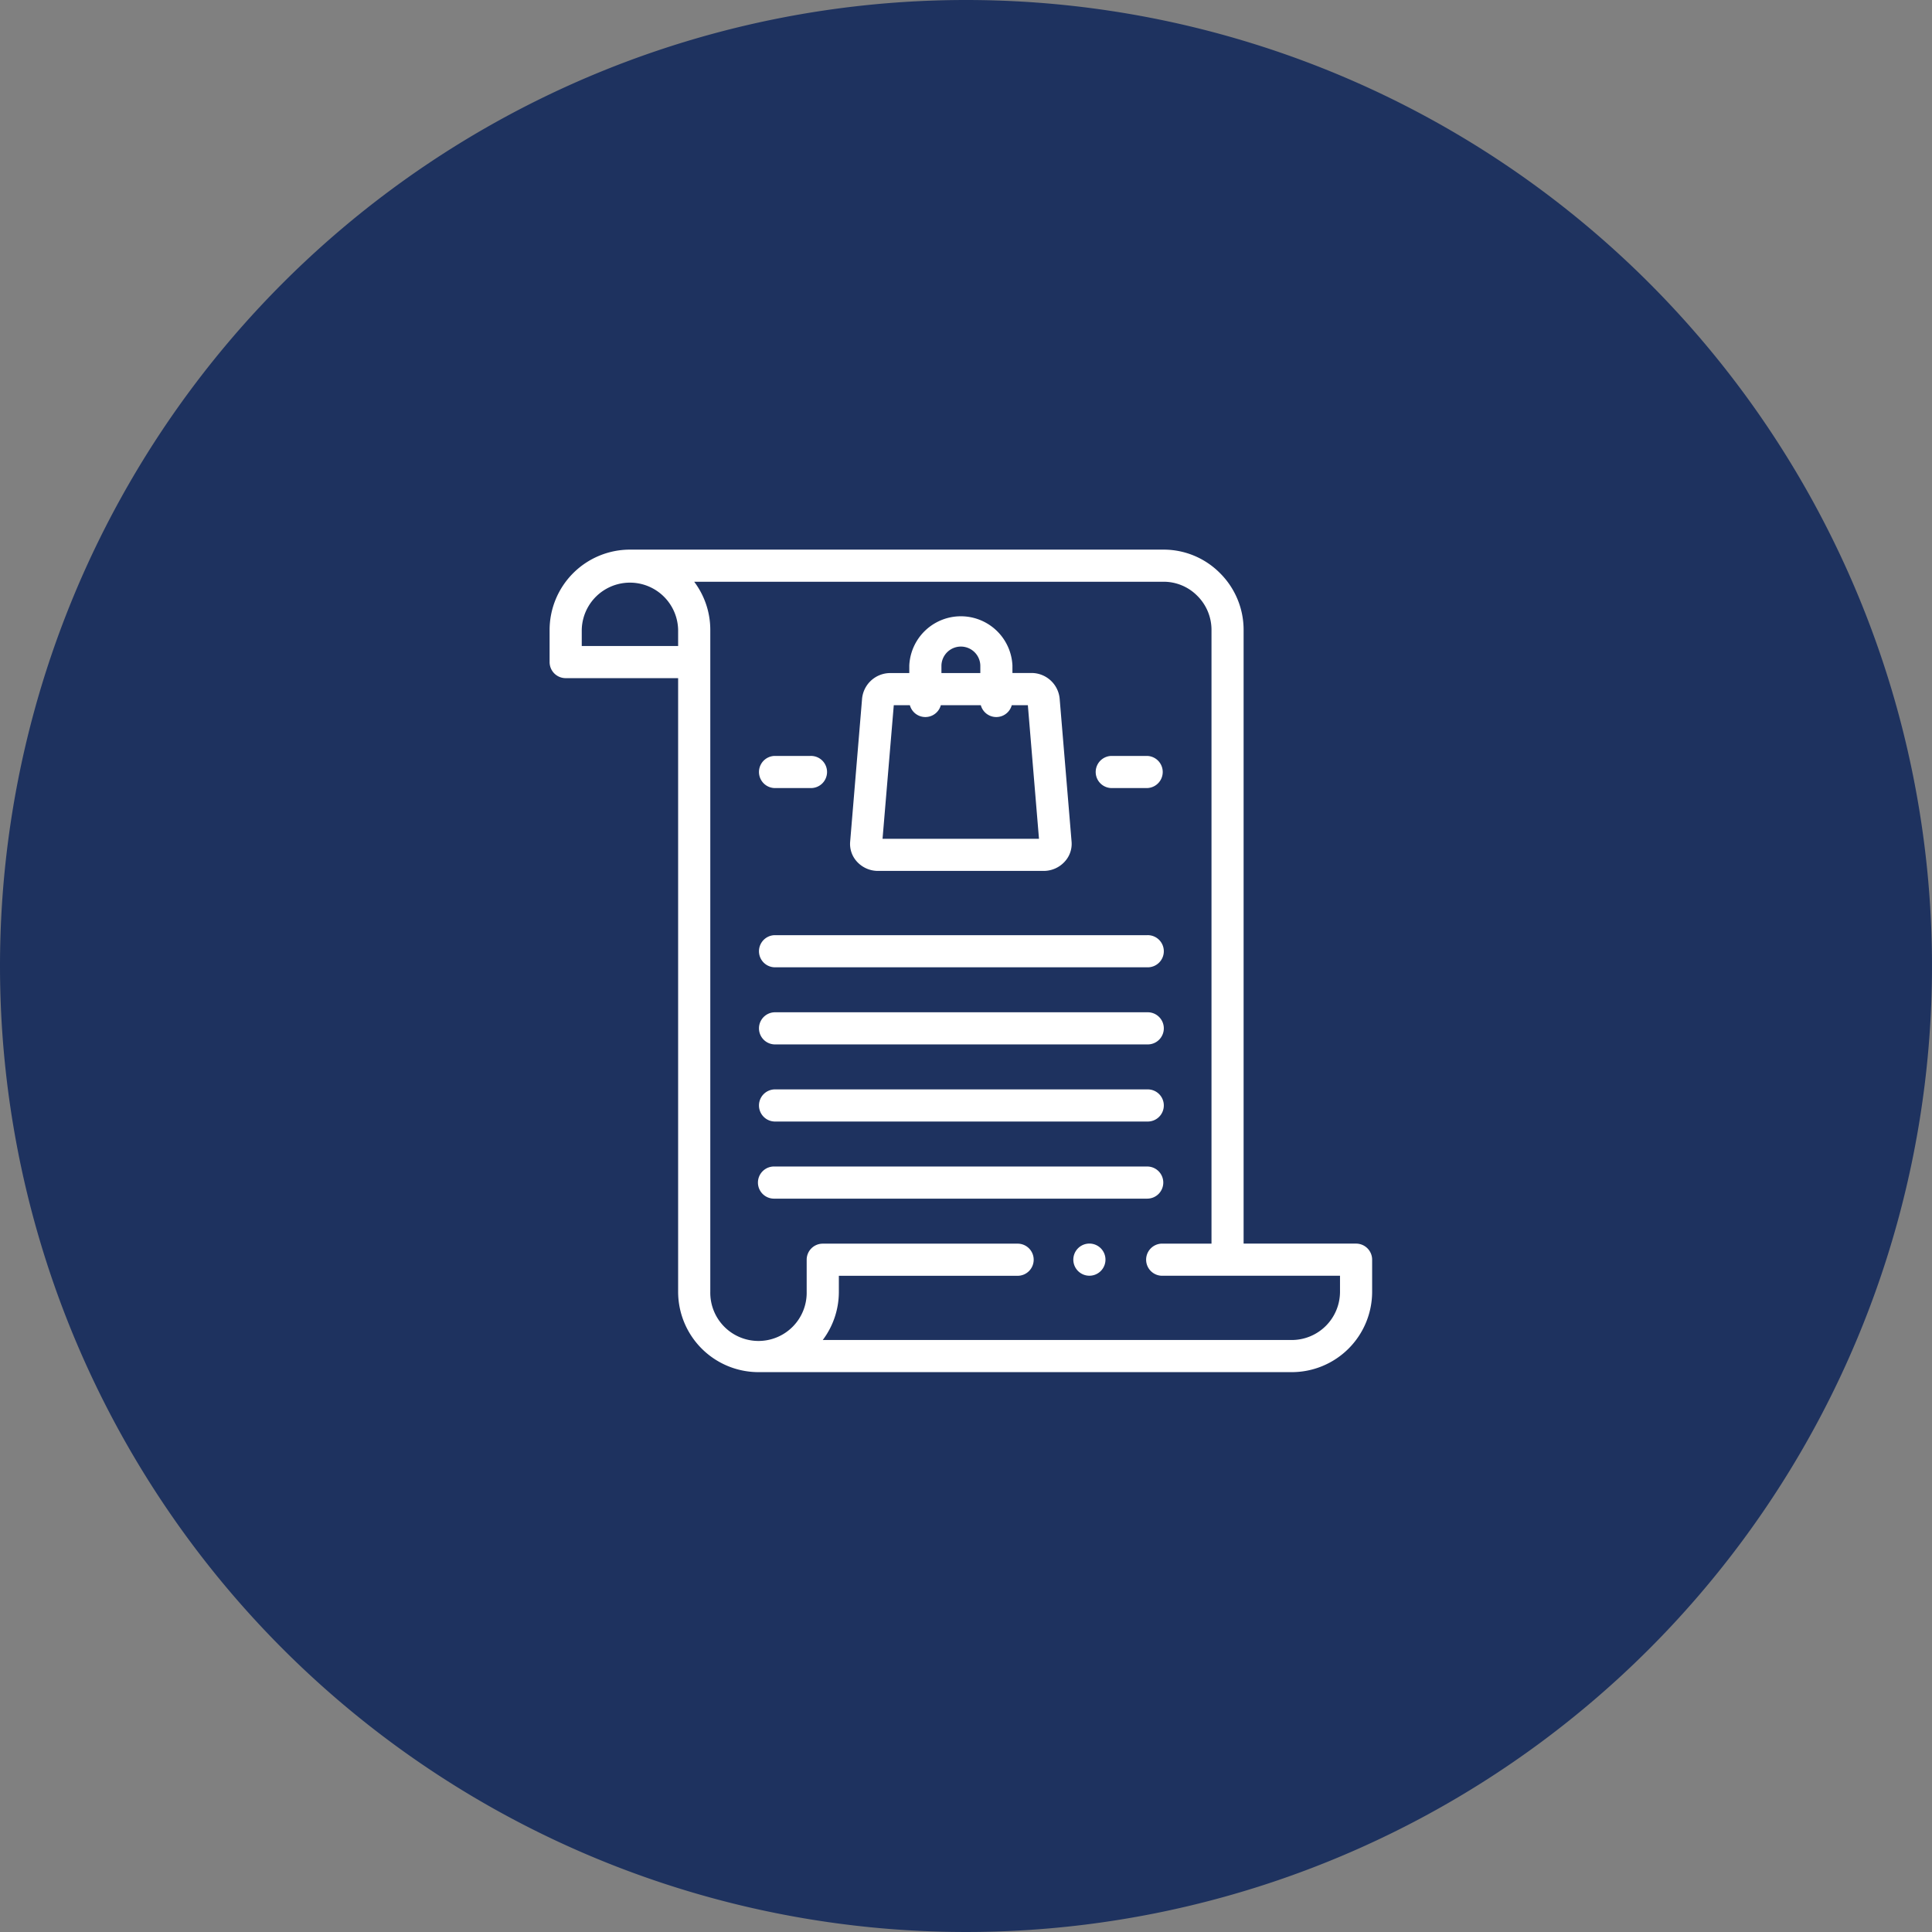
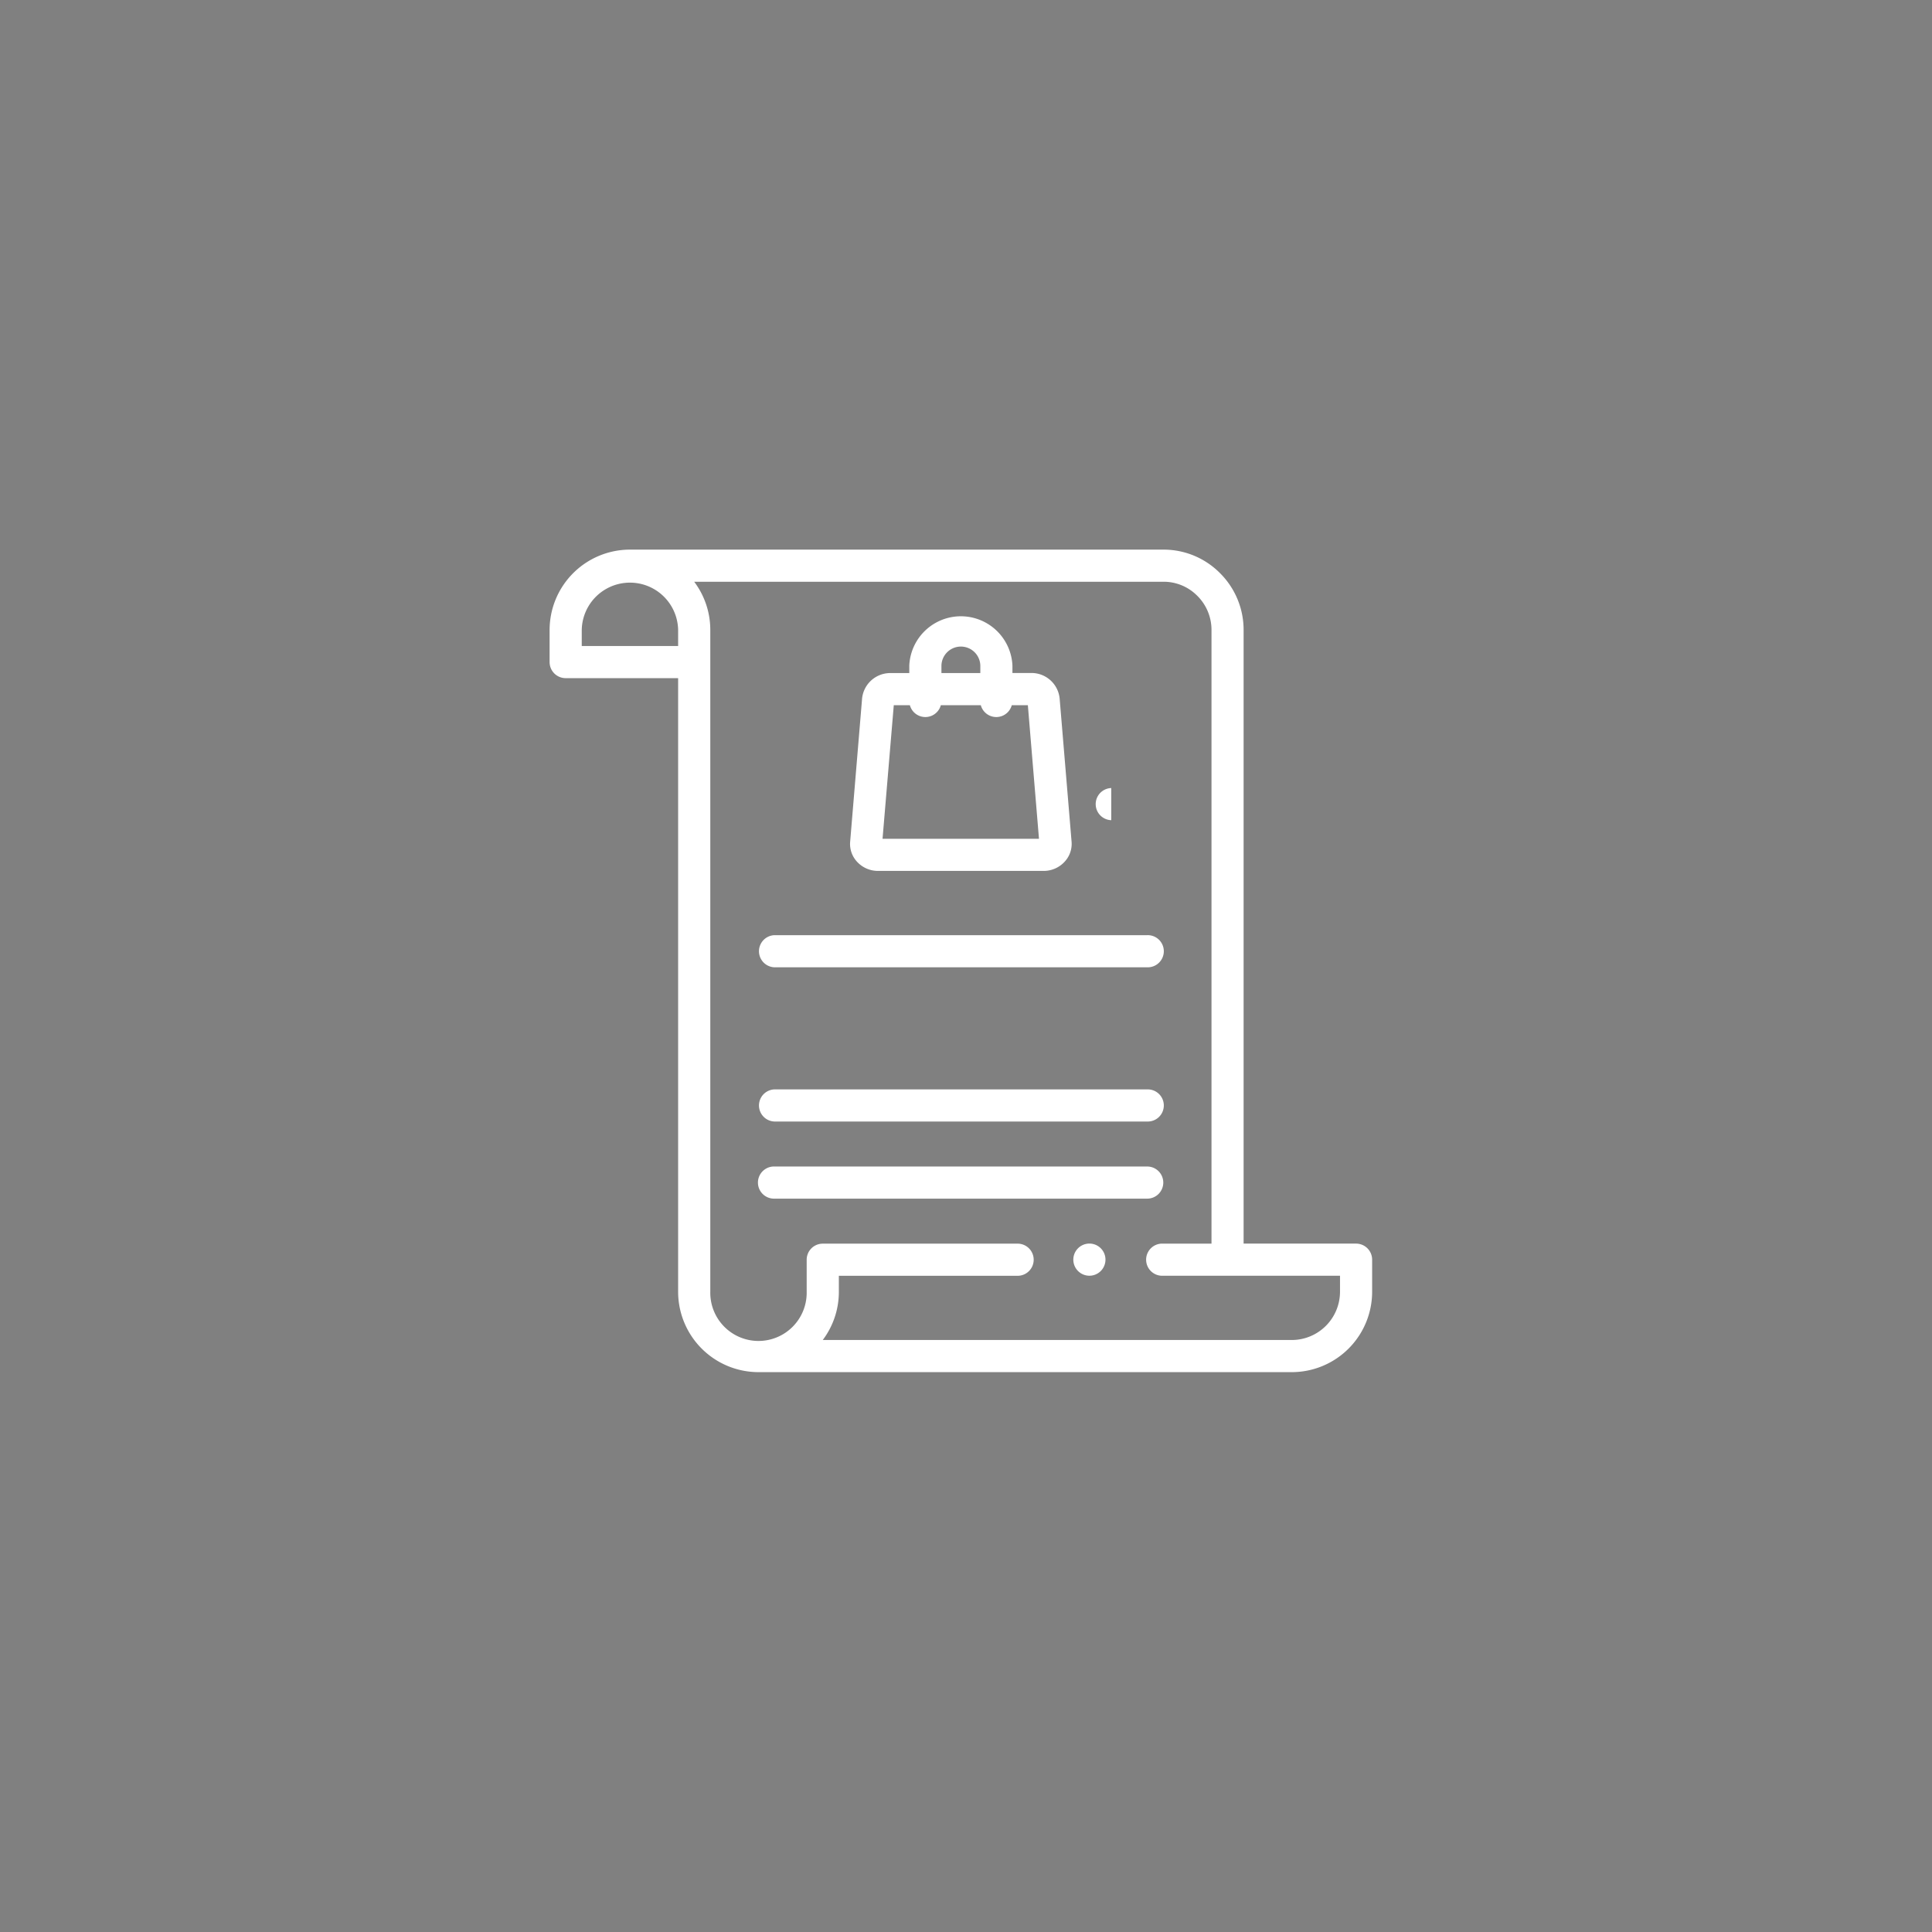
<svg xmlns="http://www.w3.org/2000/svg" width="116" height="116" viewBox="0 0 116 116">
  <rect x="0" y="0" width="116" height="116" fill="#808080" stroke="none" />
  <g id="Group_48" data-name="Group 48" transform="translate(-1231 -2641)">
-     <path id="bg" d="M58,0A58,58,0,1,1,0,58,58,58,0,0,1,58,0Z" transform="translate(1231 2641)" fill="#1e325f" />
    <g id="Solution_Manage_purchase_orders" data-name="Solution_Manage purchase orders" transform="translate(1264 2674)">
      <path id="Path_47" data-name="Path 47" d="M49.386,42.633a.965.965,0,0,0-.965-.965H41.669V4.823A4.8,4.8,0,0,0,40.24,1.4,4.76,4.76,0,0,0,36.869,0H4.824A4.828,4.828,0,0,0,0,4.823V6.752a.965.965,0,0,0,.965.965H7.717V44.562a4.828,4.828,0,0,0,4.823,4.823H44.563a4.828,4.828,0,0,0,4.823-4.823ZM7.717,5.787H1.93V4.823a2.894,2.894,0,0,1,5.787,0ZM44.563,47.456H16.4a4.8,4.8,0,0,0,.967-2.894V43.6H28.069a.965.965,0,1,0,0-1.929H16.4a.965.965,0,0,0-.965.965v1.929a2.894,2.894,0,1,1-5.787,0V4.823a4.8,4.8,0,0,0-.967-2.894H36.842a2.838,2.838,0,0,1,2.039.837,2.88,2.88,0,0,1,.86,2.057V41.669H36.75a.965.965,0,0,0,0,1.929H47.457v.965A2.9,2.9,0,0,1,44.563,47.456Z" transform="translate(-0.001 0)" fill="#fff" />
      <path id="Path_48" data-name="Path 48" d="M130.968,241.932h22.377a.965.965,0,1,0,0-1.929H130.968a.965.965,0,0,0,0,1.929Z" transform="translate(-117.464 -216.854)" fill="#fff" />
-       <path id="Path_49" data-name="Path 49" d="M130.968,289.932h22.377a.965.965,0,1,0,0-1.929H130.968a.965.965,0,0,0,0,1.929Z" transform="translate(-117.464 -260.224)" fill="#fff" />
      <path id="Path_50" data-name="Path 50" d="M130.968,337.932h22.377a.965.965,0,1,0,0-1.929H130.968a.965.965,0,0,0,0,1.929Z" transform="translate(-117.464 -303.594)" fill="#fff" />
      <path id="Path_51" data-name="Path 51" d="M154.309,384.968a.965.965,0,0,0-.965-.965H130.968a.965.965,0,1,0,0,1.929h22.377A.965.965,0,0,0,154.309,384.968Z" transform="translate(-117.464 -346.964)" fill="#fff" />
      <path id="Path_52" data-name="Path 52" d="M188.71,55.436h9.95a1.706,1.706,0,0,0,1.252-.549,1.572,1.572,0,0,0,.42-1.206l-.711-8.529a1.7,1.7,0,0,0-1.672-1.6h-1.168V43.1a3.1,3.1,0,0,0-6.193,0v.457h-1.168a1.7,1.7,0,0,0-1.672,1.6l-.711,8.529a1.572,1.572,0,0,0,.42,1.206A1.706,1.706,0,0,0,188.71,55.436ZM192.518,43.1a1.168,1.168,0,0,1,2.335,0v.457h-2.335Zm-2.861,2.386h.966a.963.963,0,0,0,1.859,0h2.4a.963.963,0,0,0,1.859,0h.966l.668,8.021h-9.393Z" transform="translate(-168.993 -36.145)" fill="#fff" />
-       <path id="Path_53" data-name="Path 53" d="M130.968,130.352h2.157a.965.965,0,1,0,0-1.929h-2.157a.965.965,0,0,0,0,1.929Z" transform="translate(-117.464 -116.036)" fill="#fff" />
-       <path id="Path_54" data-name="Path 54" d="M340.6,130.352h2.157a.965.965,0,0,0,0-1.929H340.6a.965.965,0,0,0,0,1.929Z" transform="translate(-306.879 -116.036)" fill="#fff" />
+       <path id="Path_54" data-name="Path 54" d="M340.6,130.352h2.157H340.6a.965.965,0,0,0,0,1.929Z" transform="translate(-306.879 -116.036)" fill="#fff" />
      <path id="Path_55" data-name="Path 55" d="M326.963,432h0a.965.965,0,1,0,.965.965A.964.964,0,0,0,326.962,432Z" transform="translate(-294.554 -390.334)" fill="#fff" />
    </g>
  </g>
</svg>